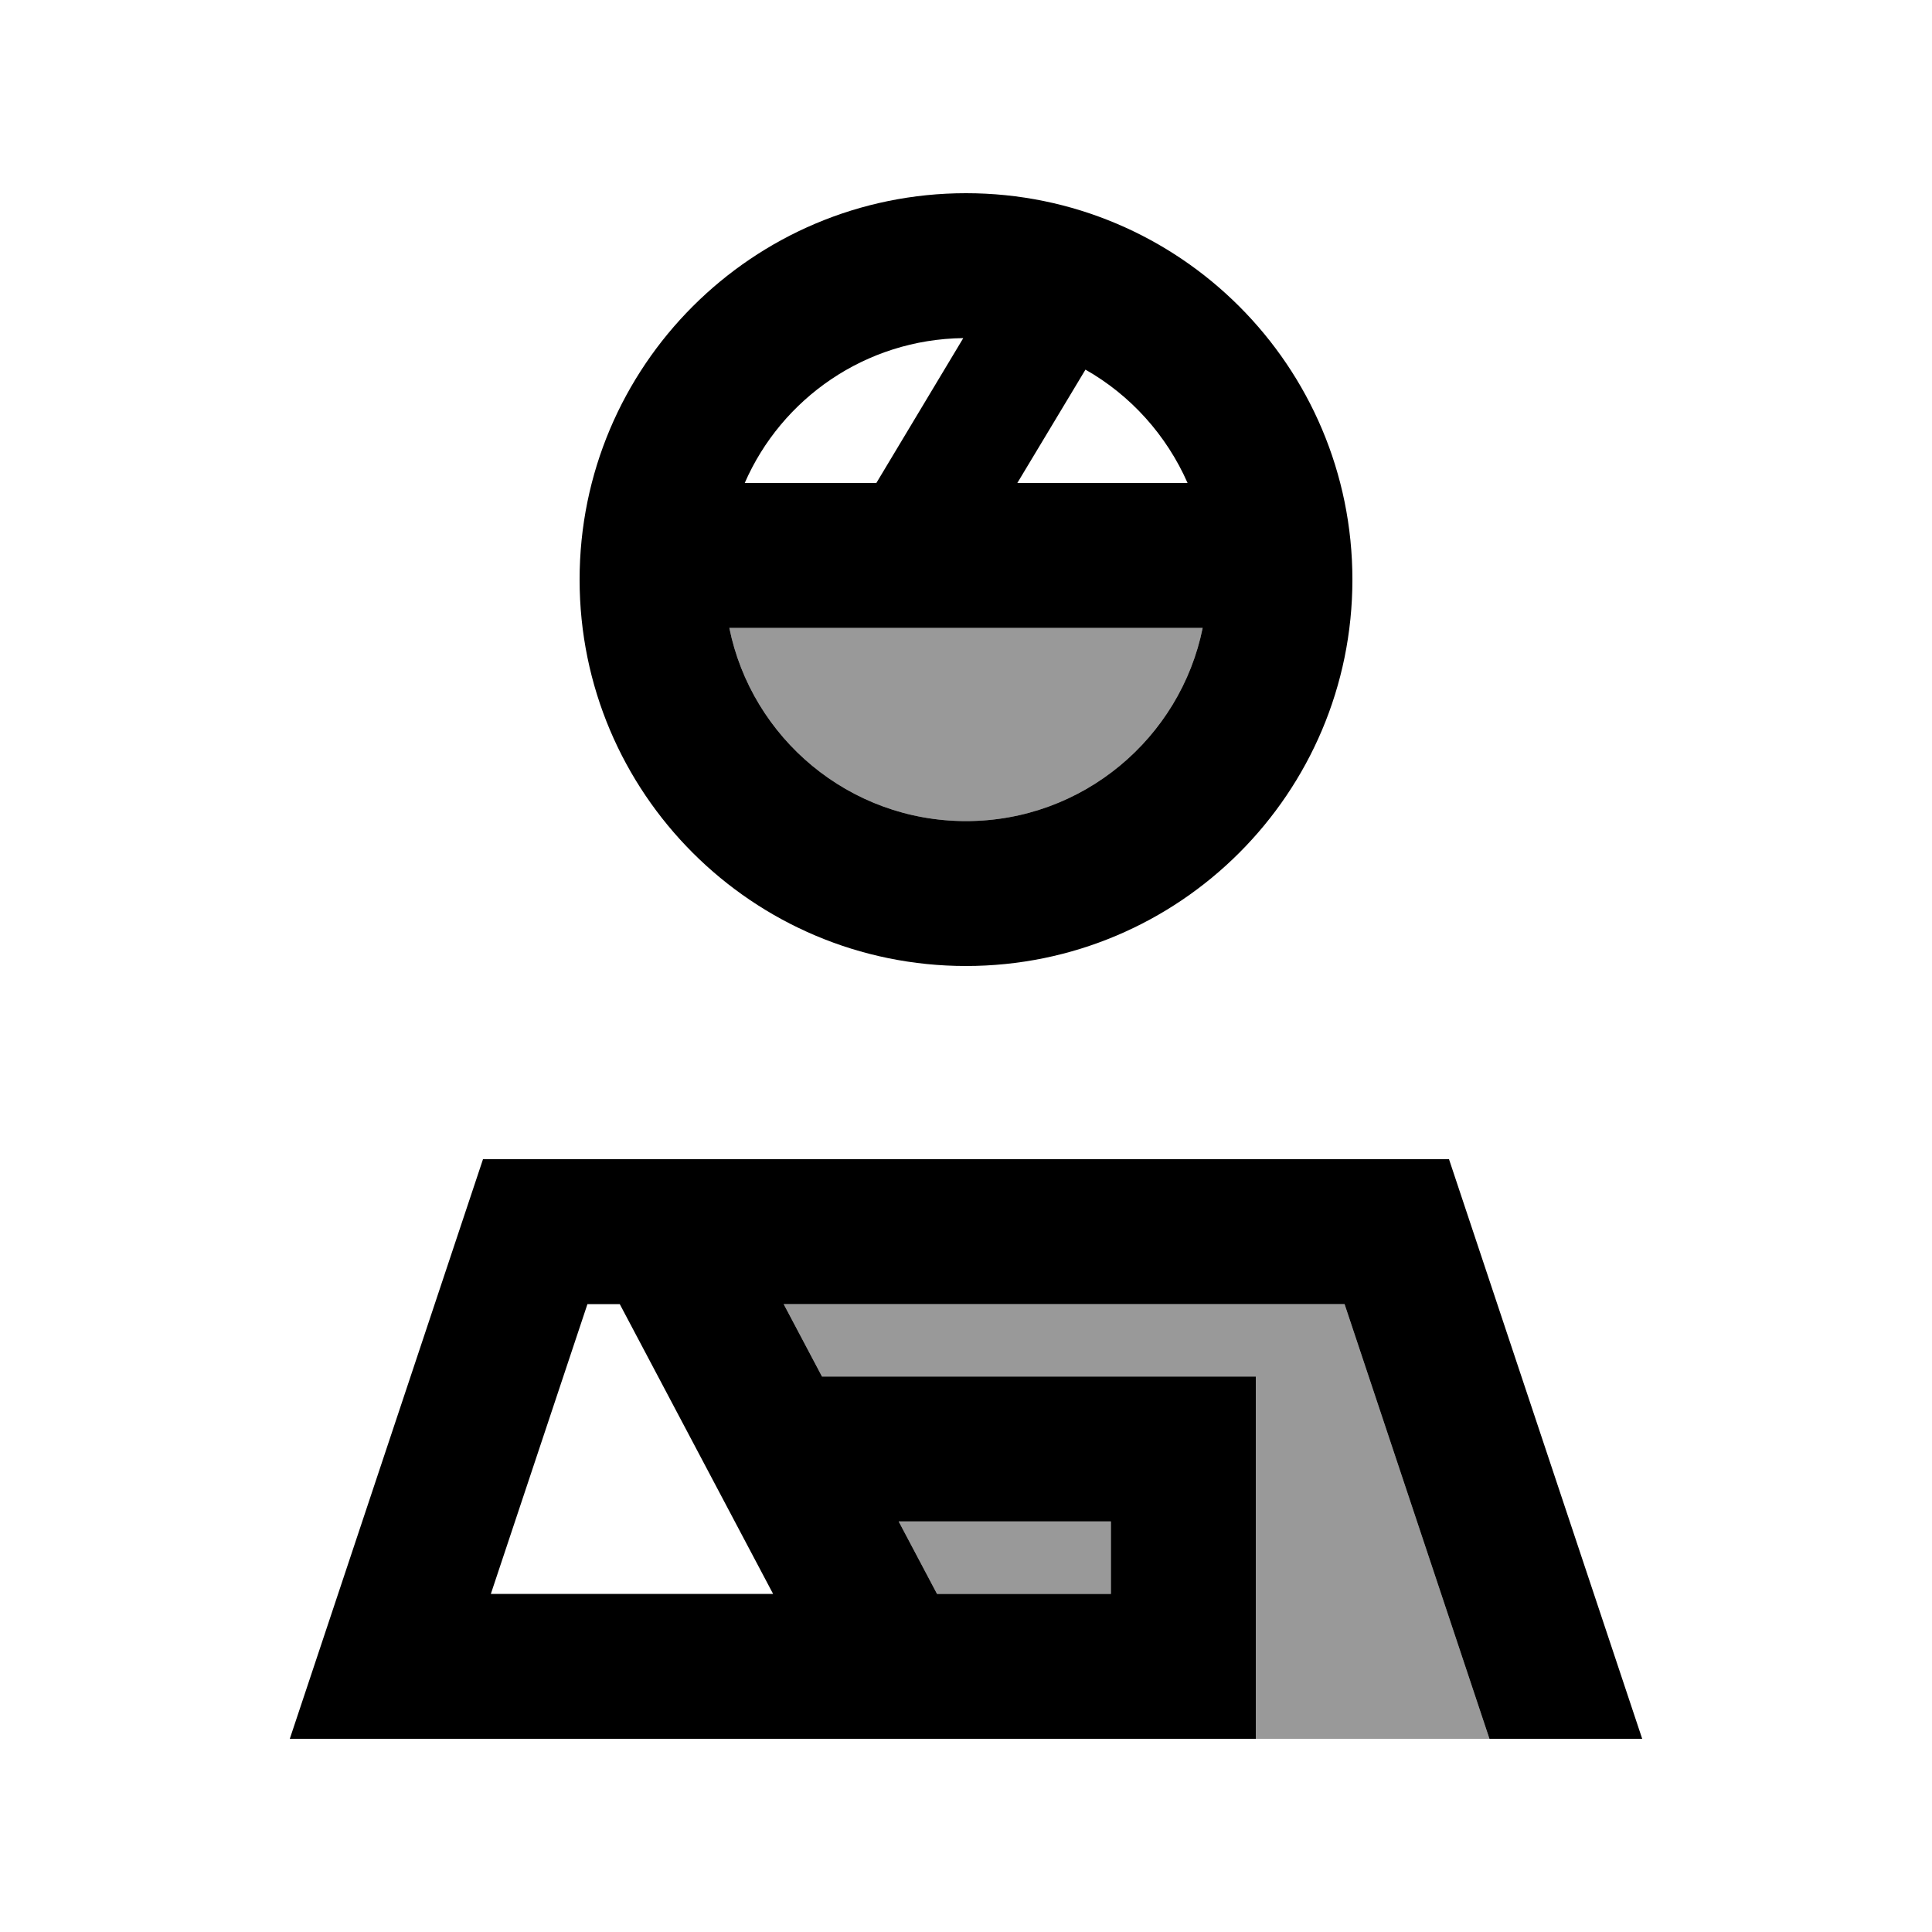
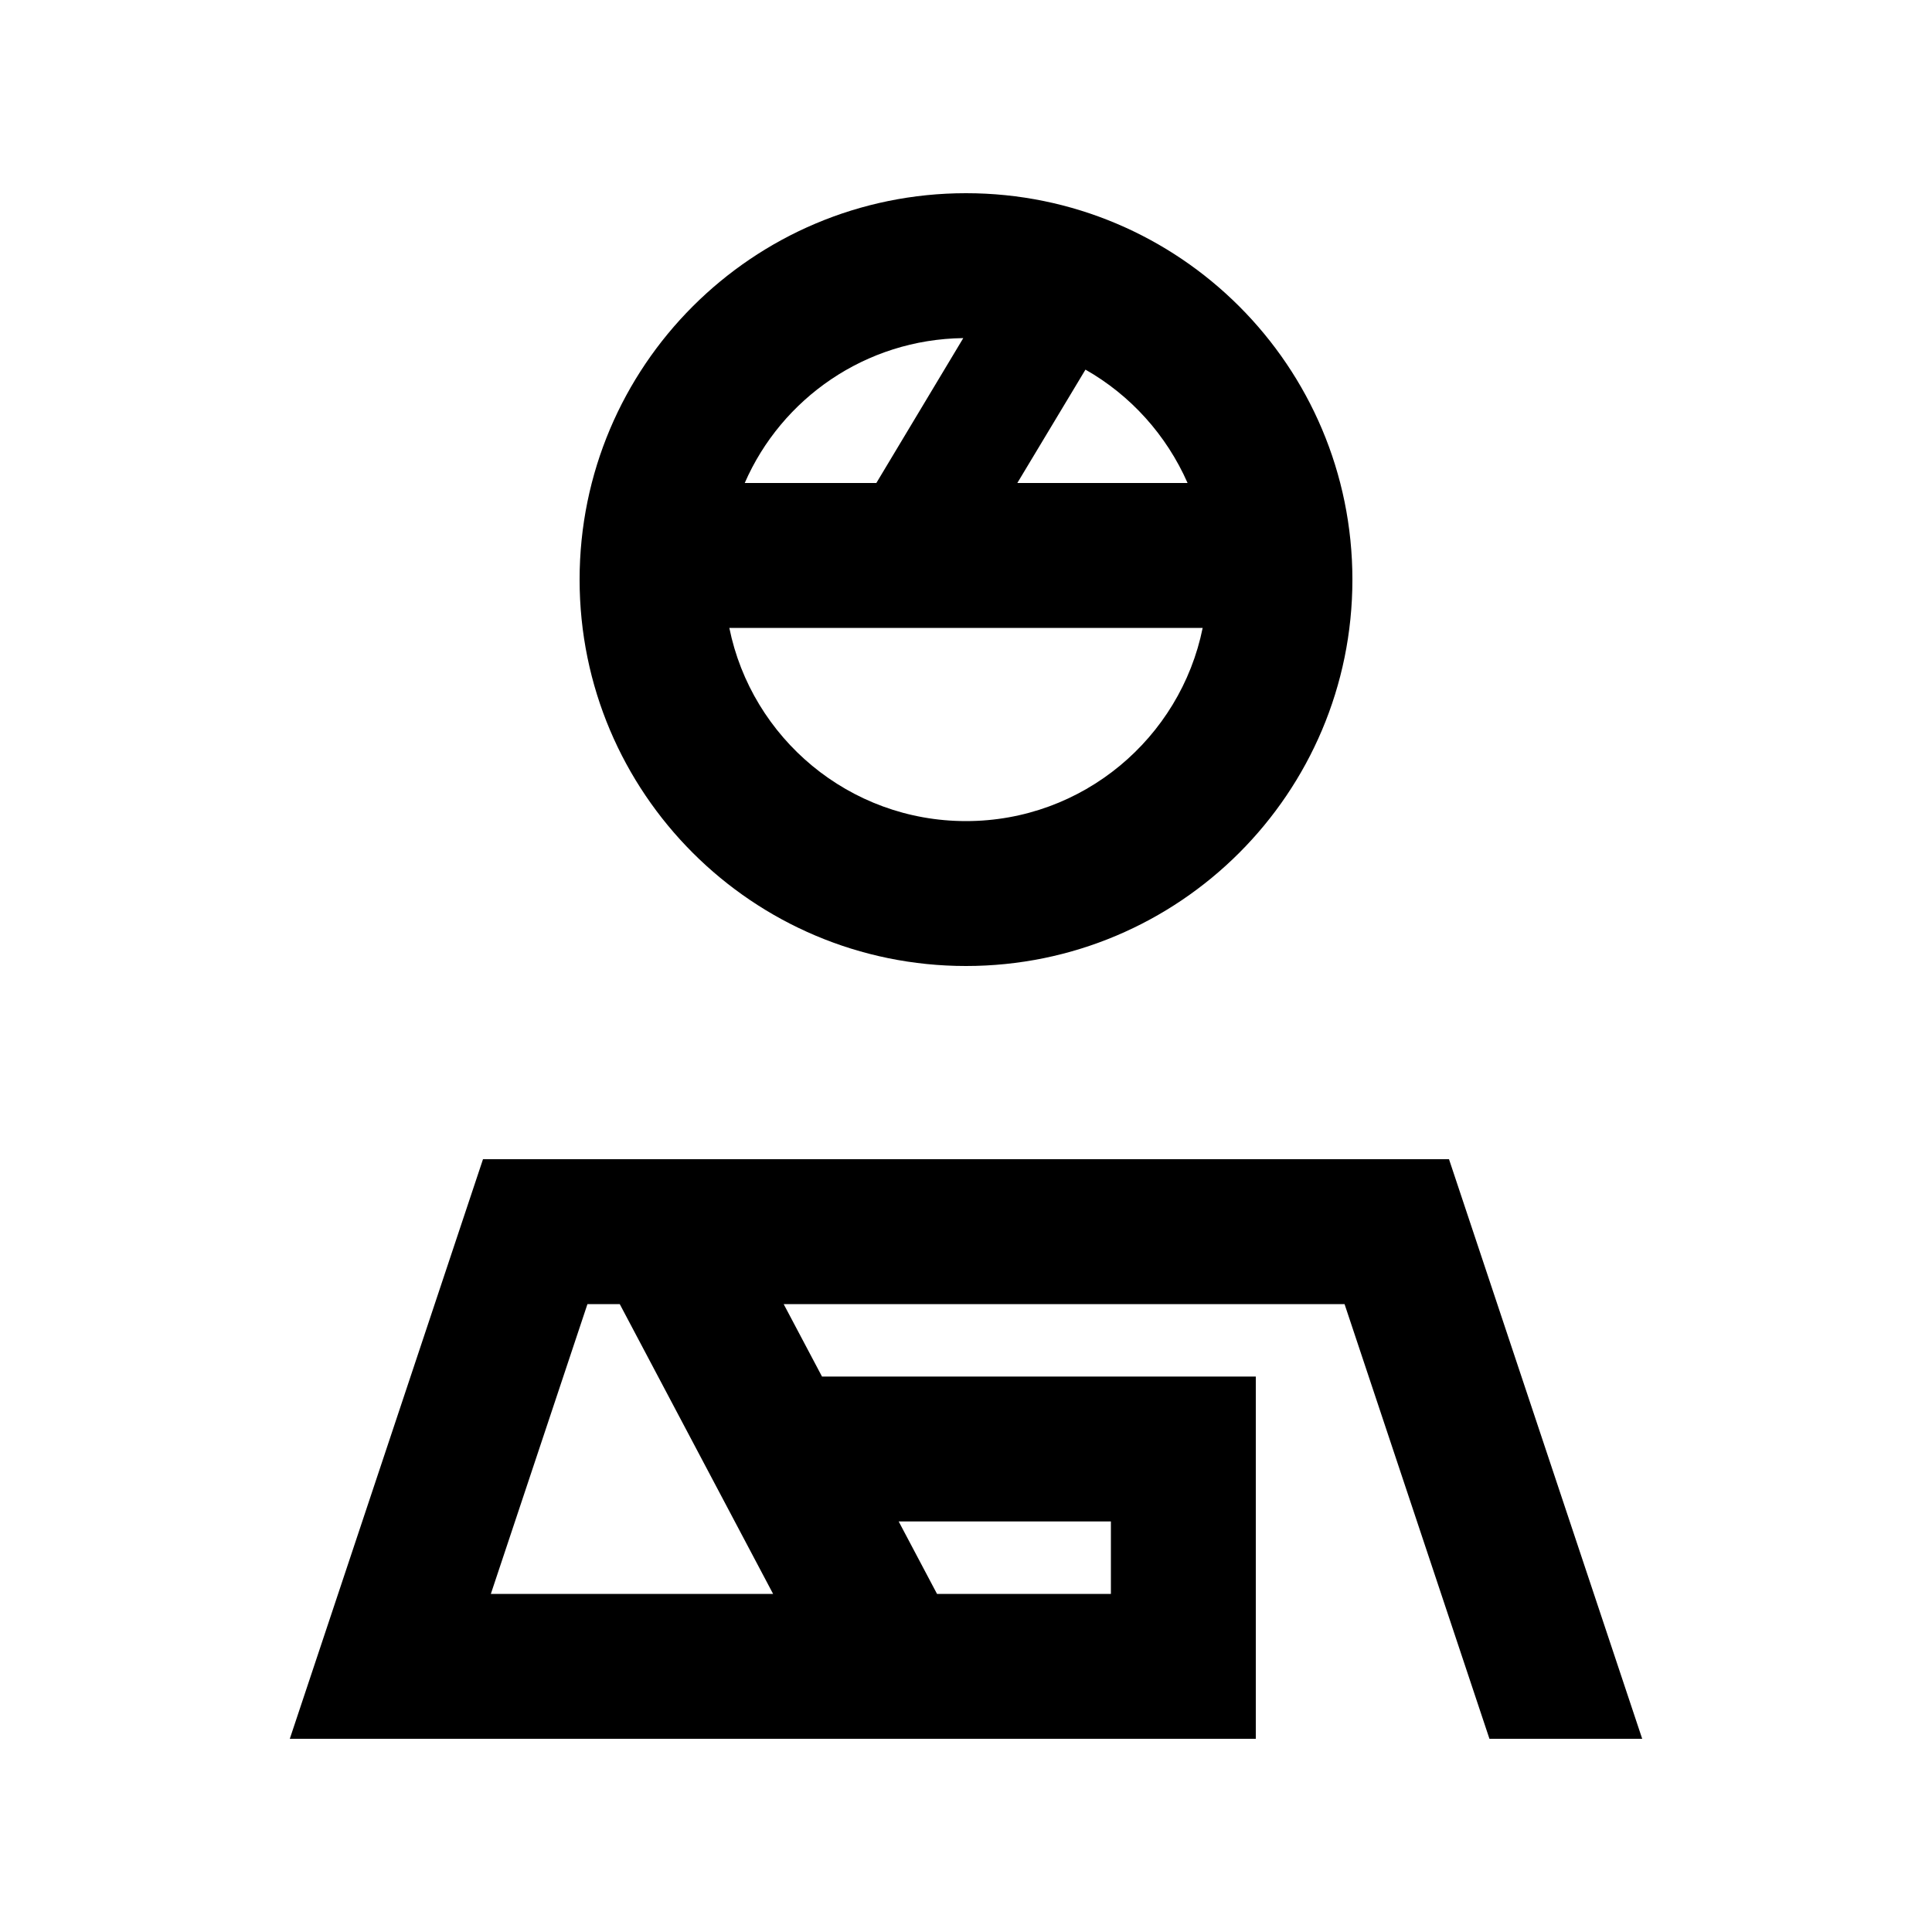
<svg xmlns="http://www.w3.org/2000/svg" viewBox="0 0 640 640">
-   <path opacity=".4" fill="currentColor" d="M241.6 208L398.4 208C391 244.5 358.7 272 320 272C281.3 272 249 244.5 241.6 208zM259.6 432L445.4 432L493.4 576L416 576L416 456L272.3 456L259.6 432zM297.7 504L368 504L368 528L310.4 528L297.7 504z" />
-   <path fill="currentColor" d="M320 272C281.3 272 249 244.5 241.6 208L398.4 208C391 244.5 358.7 272 320 272zM319.1 112L290.3 160L246.7 160C258.9 132 286.7 112.4 319.1 112zM359.5 122.4C374.5 130.9 386.4 144.1 393.4 160L337 160L359.6 122.4zM192 192C192 262.7 249.3 320 320 320C390.7 320 448 262.7 448 192C448 121.3 390.7 64 320 64C249.3 64 192 121.3 192 192zM194.6 432L205.3 432L256.1 528L162.6 528L194.6 432zM295.5 576C295.8 576 296.1 576 296.5 576L416 576L416 456L272.3 456L259.6 432L445.4 432L493.4 576L544 576L480 384L160 384L96 576L295.5 576zM297.7 504L368 504L368 528L310.4 528L297.7 504z" />
+   <path fill="currentColor" d="M320 272C281.3 272 249 244.5 241.6 208L398.4 208C391 244.5 358.7 272 320 272M319.1 112L290.3 160L246.7 160C258.9 132 286.7 112.4 319.1 112zM359.5 122.4C374.5 130.9 386.4 144.1 393.4 160L337 160L359.6 122.4zM192 192C192 262.7 249.3 320 320 320C390.7 320 448 262.7 448 192C448 121.3 390.7 64 320 64C249.3 64 192 121.3 192 192zM194.6 432L205.3 432L256.1 528L162.6 528L194.6 432zM295.5 576C295.8 576 296.1 576 296.5 576L416 576L416 456L272.3 456L259.6 432L445.4 432L493.4 576L544 576L480 384L160 384L96 576L295.5 576zM297.7 504L368 504L368 528L310.4 528L297.7 504z" />
</svg>